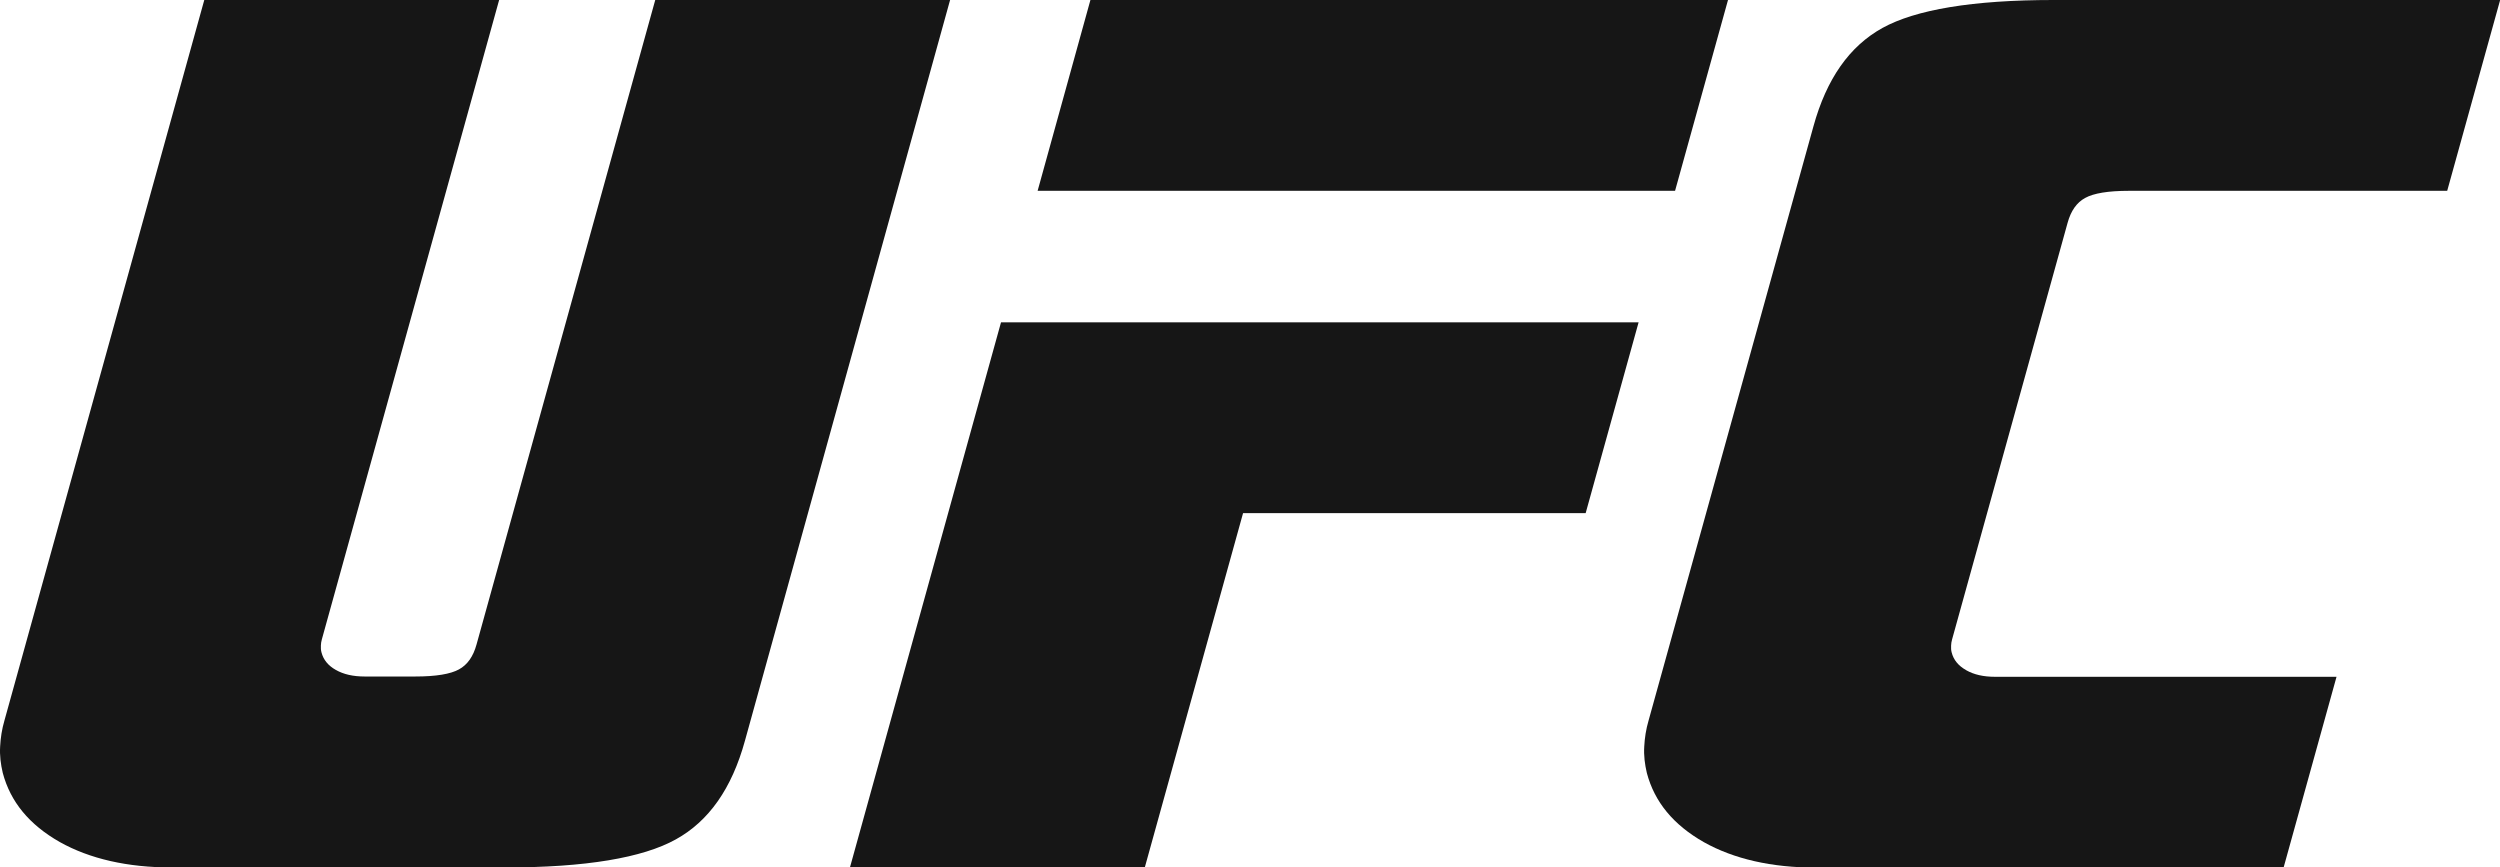
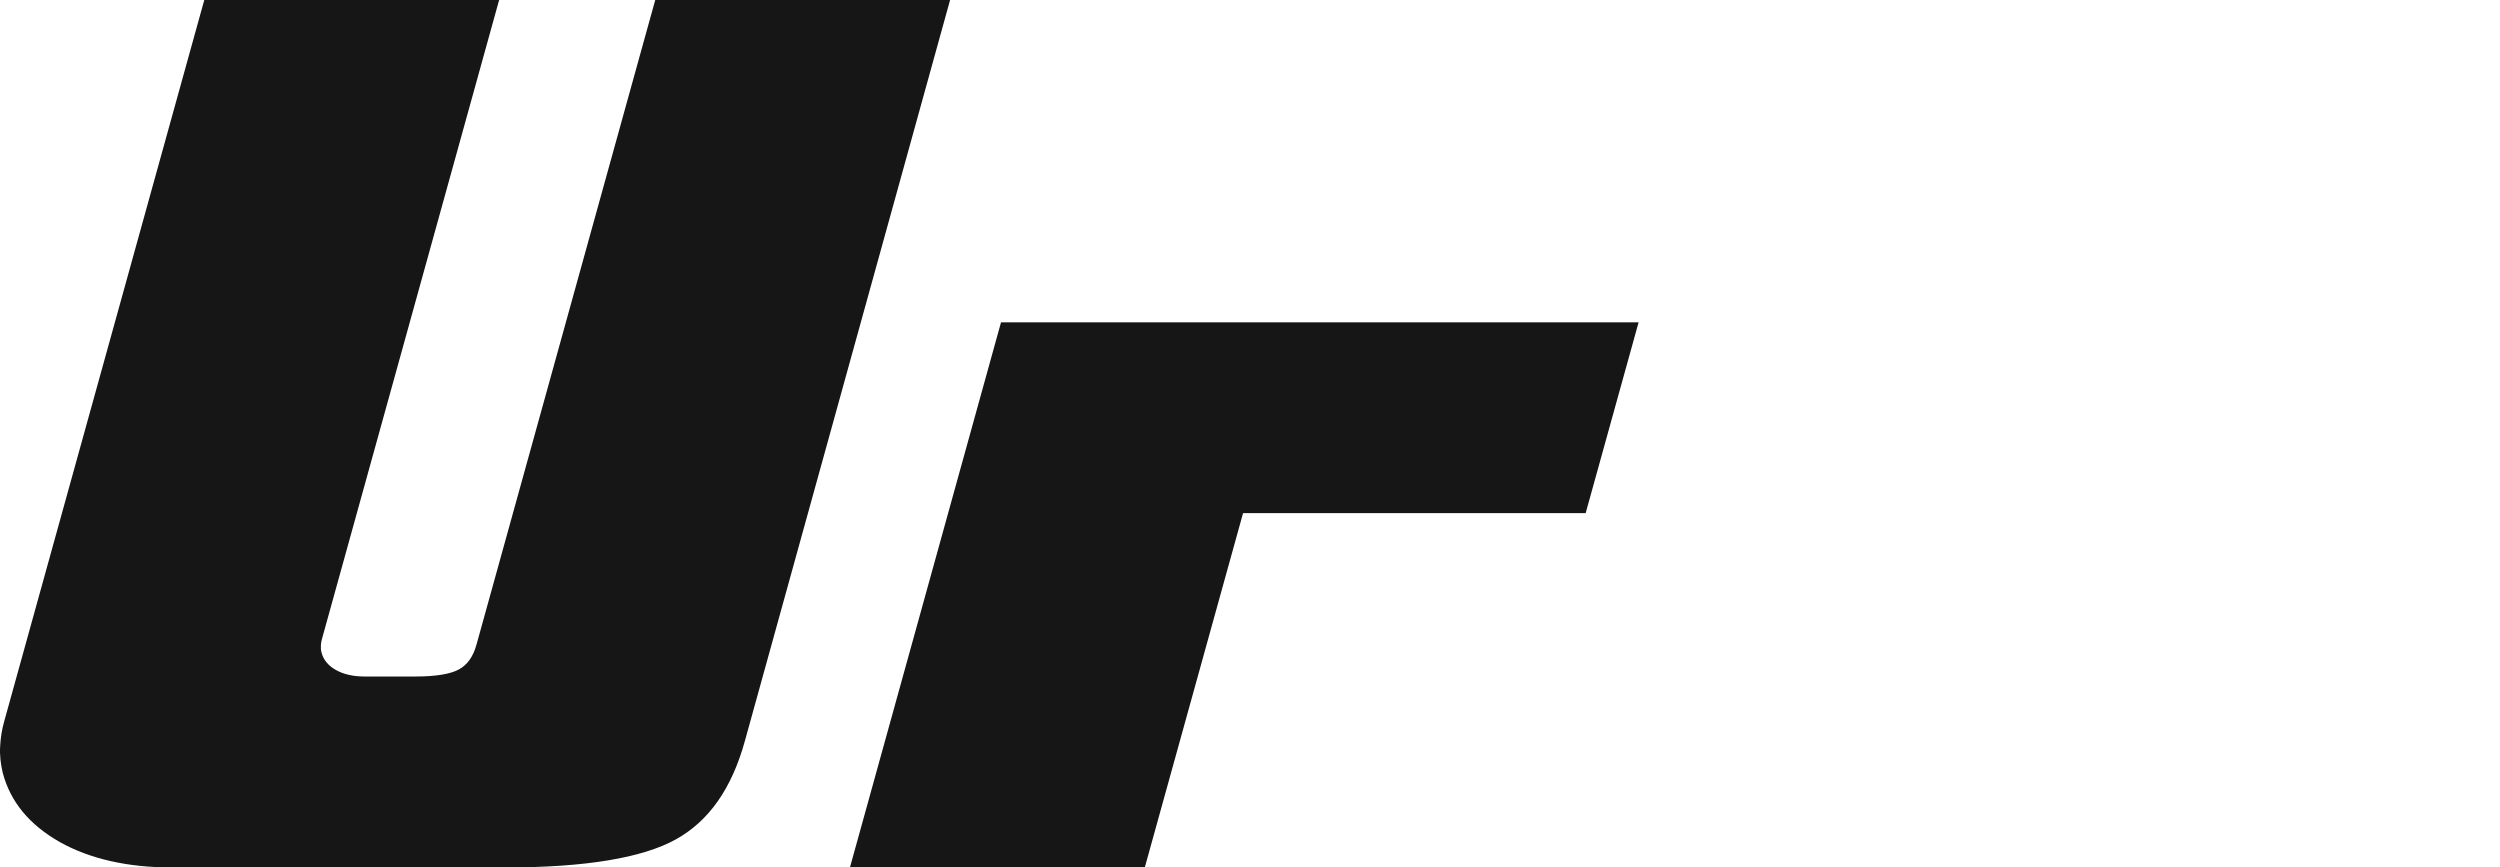
<svg xmlns="http://www.w3.org/2000/svg" id="Layer_2" data-name="Layer 2" viewBox="0 0 172.8 59.95">
  <defs>
    <style>
      .cls-1 {
        fill-rule: evenodd;
      }

      .cls-1, .cls-2 {
        fill: #161616;
      }
    </style>
  </defs>
  <g id="Layer_1-2" data-name="Layer 1">
    <g>
      <g>
-         <polygon class="cls-2" points="115.78 13.19 71.72 13.19 75.37 0 119.44 0 115.78 13.19" />
        <polygon class="cls-2" points="85.92 35.47 109.6 35.47 113.26 22.28 69.19 22.28 58.75 59.95 79.13 59.95 85.92 35.47" />
      </g>
-       <path class="cls-1" d="M135.9,46.32c-.54-.3-.87-.71-1-1.22-.04-.15-.05-.3-.04-.47,0-.14.03-.29.07-.44l7.98-28.78c.23-.84.63-1.41,1.22-1.73.58-.32,1.58-.49,3.01-.49h22.01l3.66-13.19h-30.86c-5.62,0-9.54.67-11.83,1.93-2.28,1.26-3.87,3.51-4.78,6.82l-11.39,41.05c-.18.61-.27,1.22-.3,1.8-.04.63.04,1.23.18,1.83.53,2,1.83,3.58,3.94,4.78,2.07,1.16,4.67,1.76,7.77,1.76h32.3l3.66-13.19h-23.61c-.79,0-1.45-.15-1.98-.45Z" />
      <path class="cls-1" d="M14.12,0L.31,49.79c-.18.61-.27,1.22-.3,1.8-.04.63.04,1.23.18,1.83.53,2,1.83,3.58,3.94,4.78,2.07,1.16,4.67,1.76,7.77,1.76h22.98c5.62,0,9.54-.67,11.83-1.94,2.28-1.26,3.87-3.51,4.78-6.82L65.67,0h-20.38l-12.35,44.54c-.23.84-.63,1.41-1.22,1.73-.58.32-1.58.49-3.01.49h-3.51c-.79,0-1.45-.15-1.98-.45-.54-.3-.87-.71-1-1.22-.04-.15-.05-.3-.04-.47,0-.14.03-.29.07-.44L34.5,0H14.12Z" />
    </g>
  </g>
</svg>